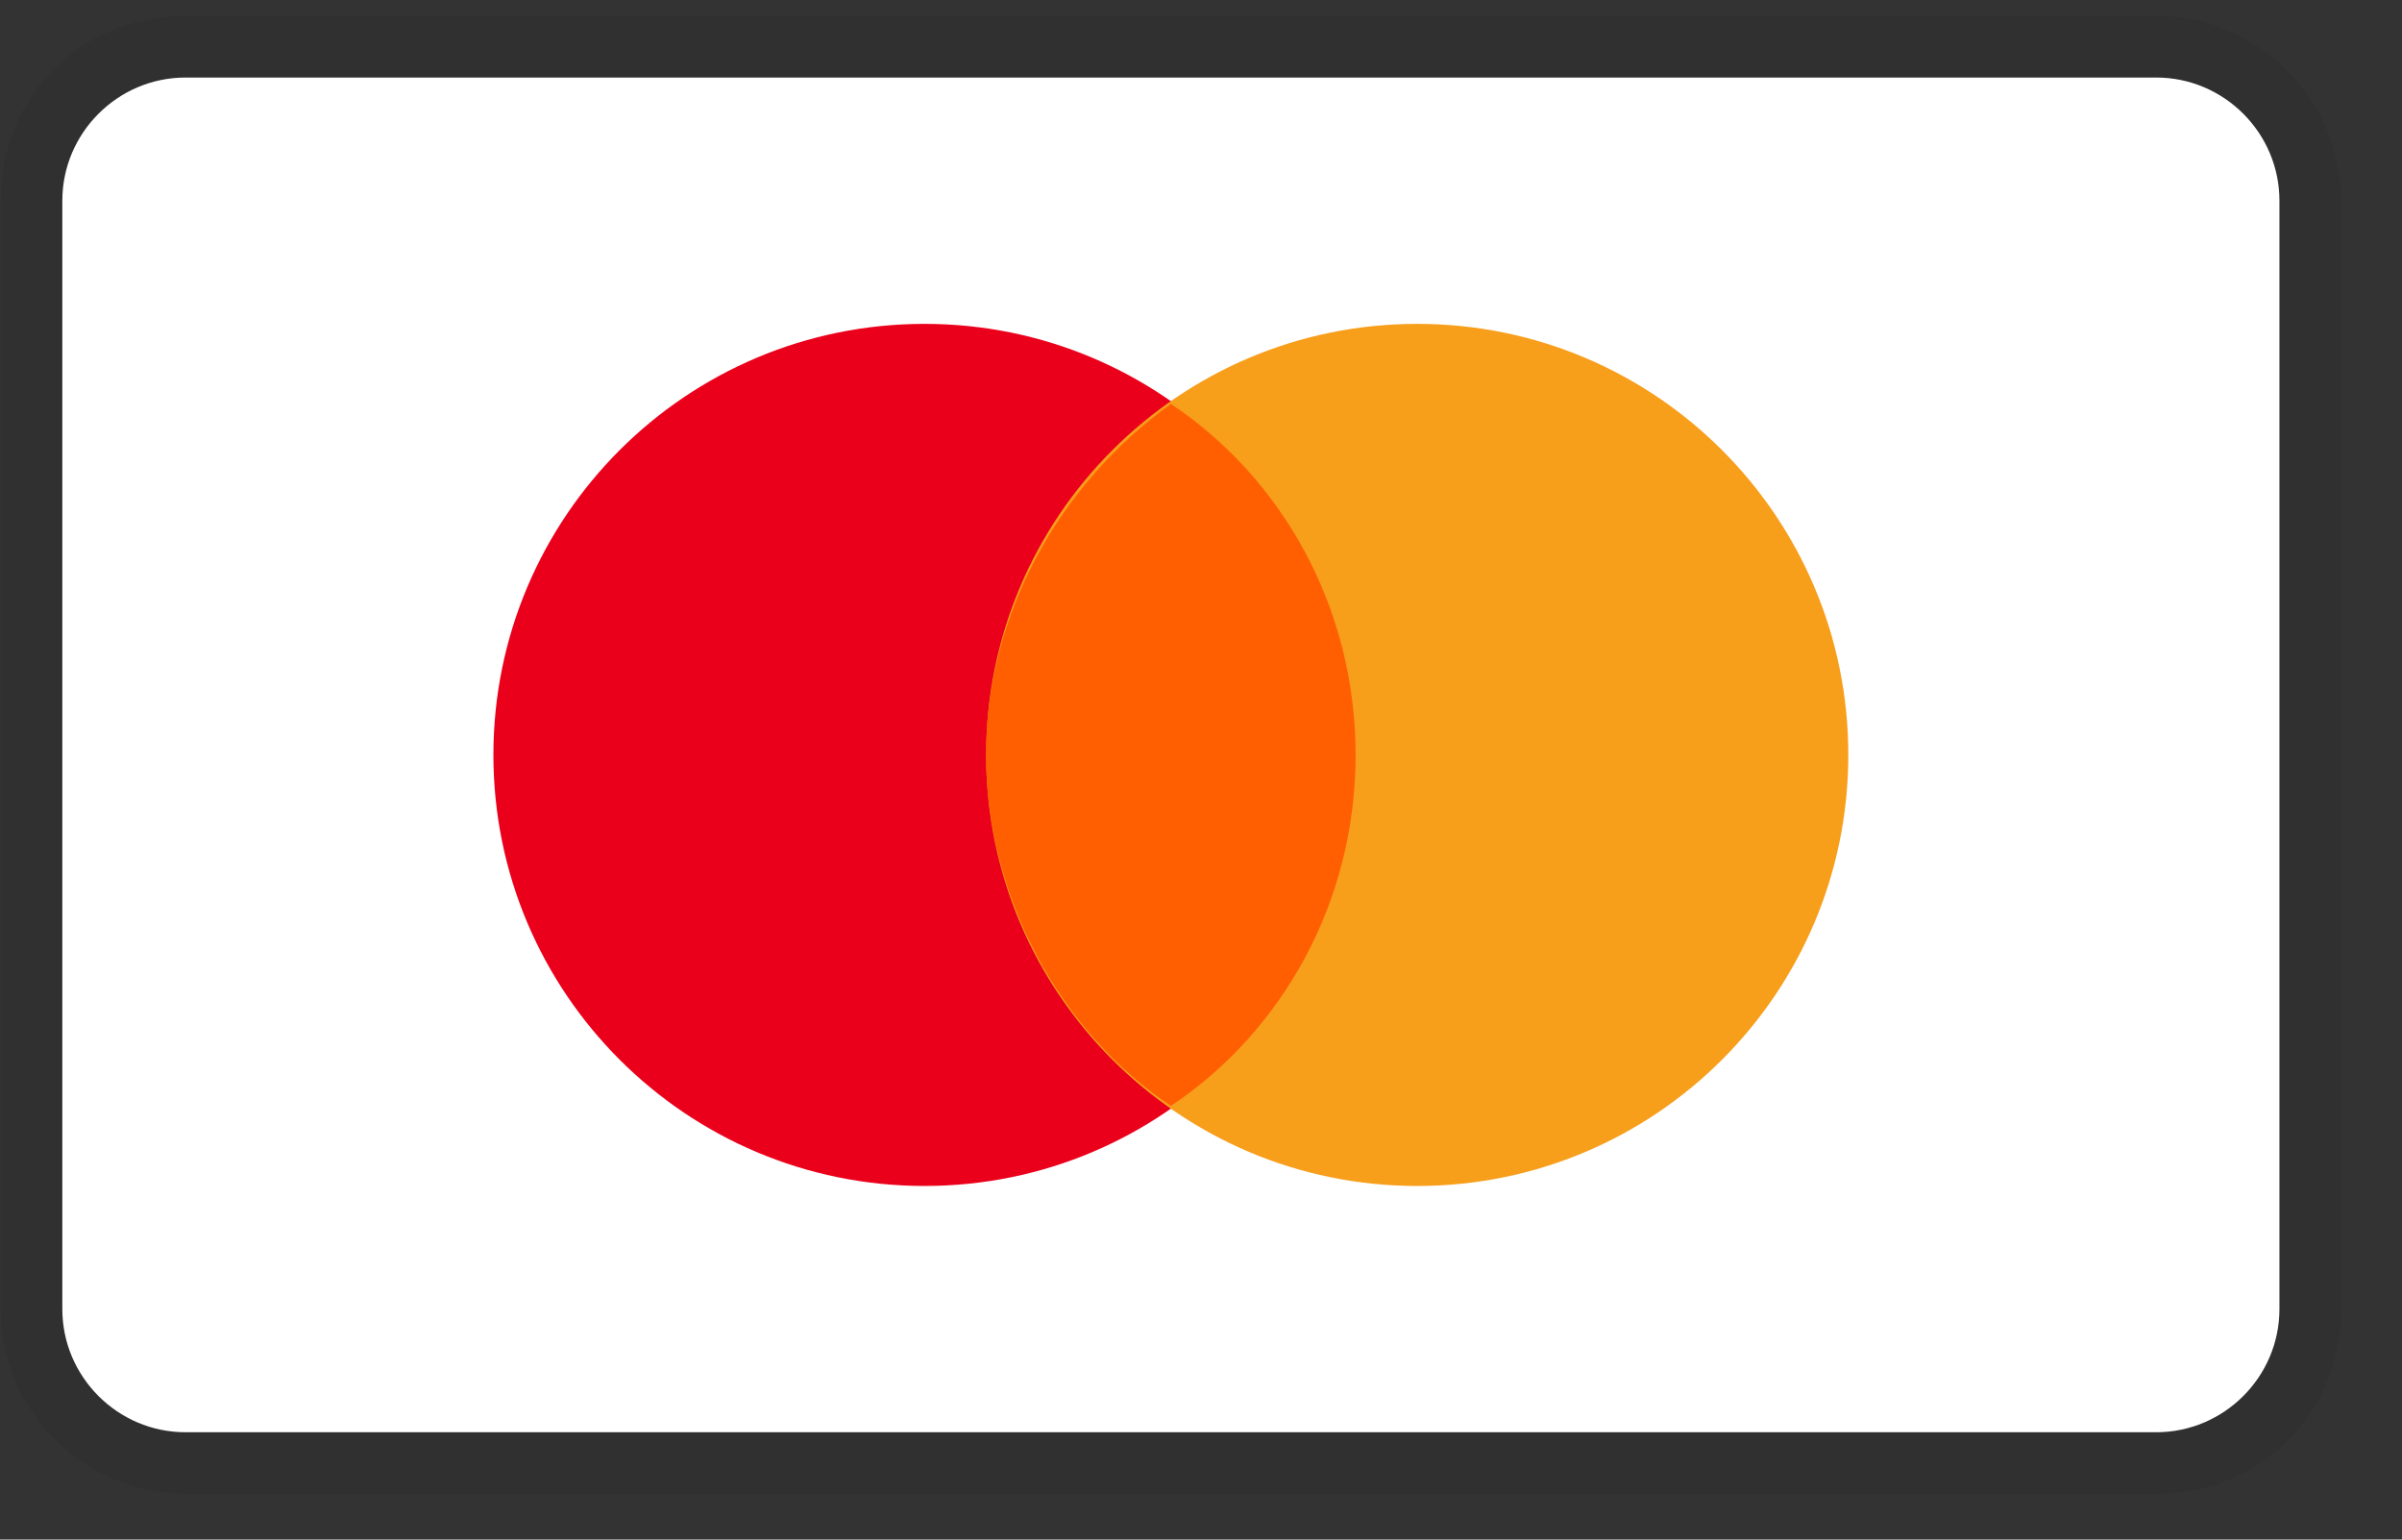
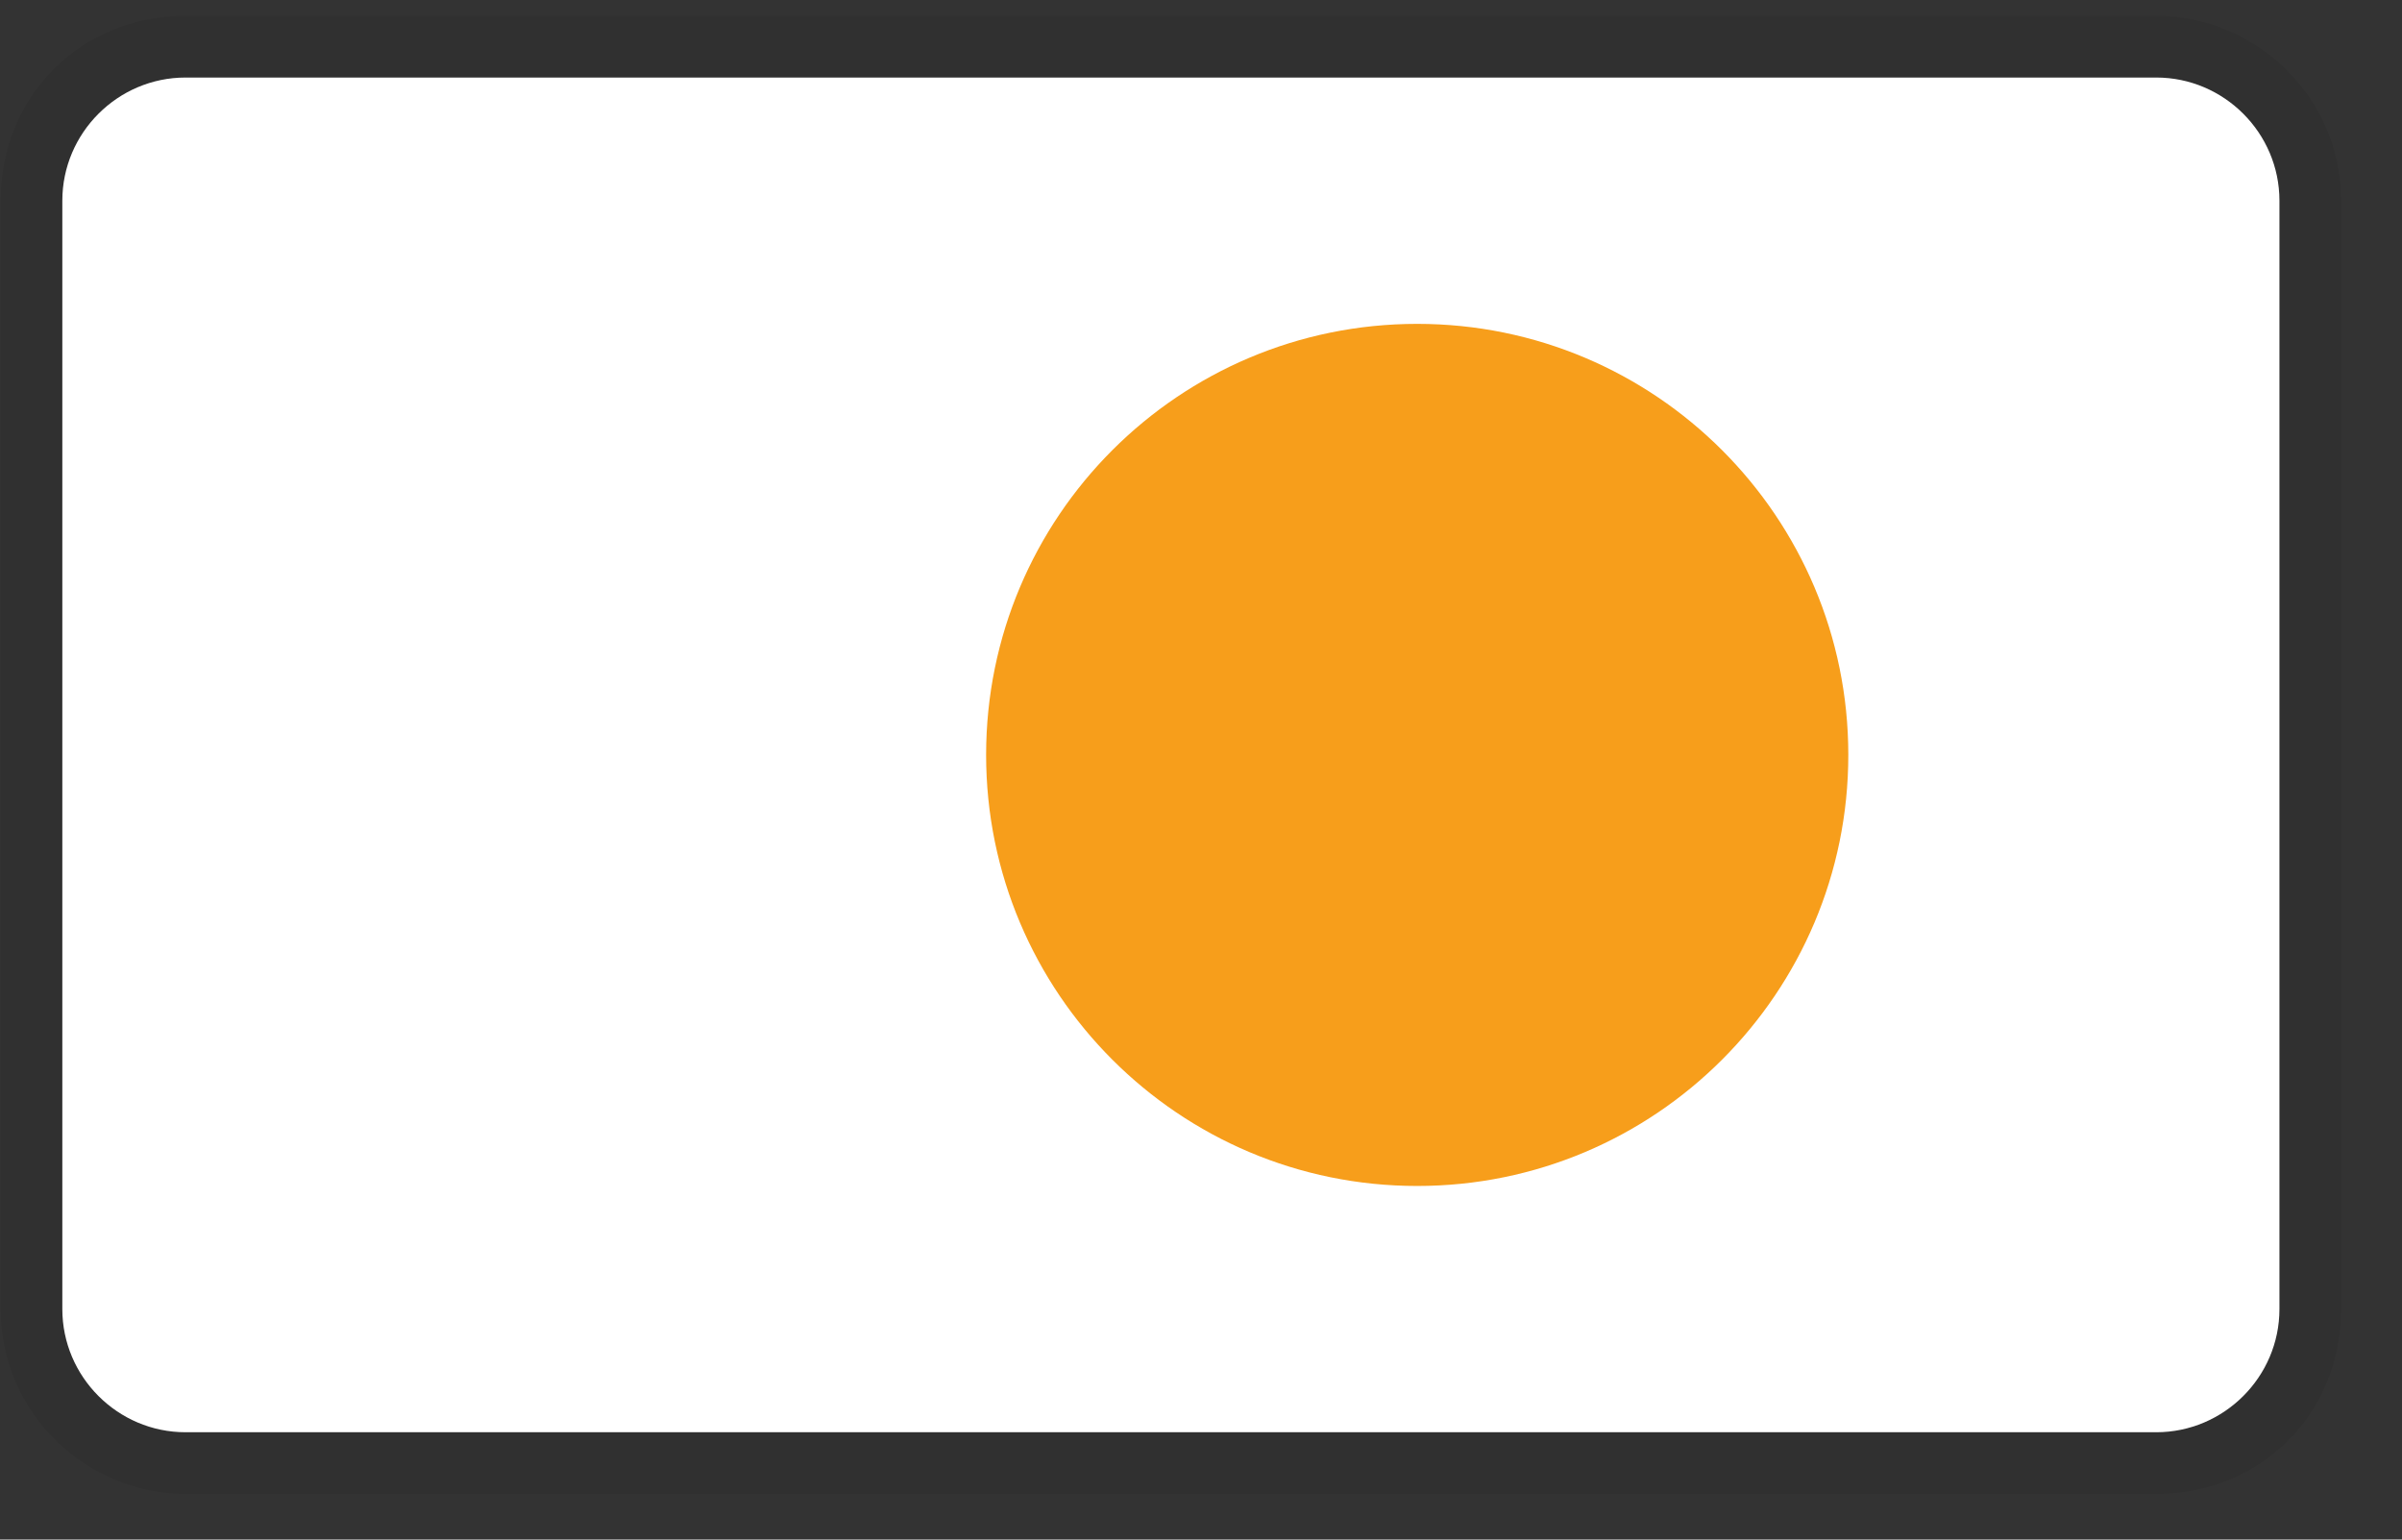
<svg xmlns="http://www.w3.org/2000/svg" width="39" height="25" viewBox="0 0 39 25" fill="none">
  <rect x="0" y="0" width="39" height="25" fill="#333333" stroke="none" />
  <path opacity="0.07" d="M35.01 0.259H3.012C1.312 0.259 0.012 1.559 0.012 3.259V21.257C0.012 22.957 1.412 24.257 3.012 24.257H35.01C36.71 24.257 38.01 22.957 38.01 21.257V3.259C38.01 1.559 36.61 0.259 35.01 0.259Z" fill="black" />
  <path d="M35.01 1.259C36.11 1.259 37.01 2.159 37.01 3.259V21.257C37.01 22.357 36.11 23.257 35.01 23.257H3.012C1.912 23.257 1.012 22.357 1.012 21.257V3.259C1.012 2.159 1.912 1.259 3.012 1.259H35.01Z" fill="white" />
-   <path d="M15.011 19.258C18.876 19.258 22.01 16.124 22.01 12.258C22.01 8.393 18.876 5.259 15.011 5.259C11.145 5.259 8.011 8.393 8.011 12.258C8.011 16.124 11.145 19.258 15.011 19.258Z" fill="#EB001B" />
  <path d="M23.01 19.258C26.876 19.258 30.01 16.124 30.01 12.258C30.01 8.393 26.876 5.259 23.01 5.259C19.145 5.259 16.011 8.393 16.011 12.258C16.011 16.124 19.145 19.258 23.01 19.258Z" fill="#F79E1B" />
-   <path d="M22.01 12.258C22.01 9.858 20.81 7.758 19.011 6.559C17.211 7.858 16.011 9.958 16.011 12.258C16.011 14.558 17.211 16.758 19.011 17.958C20.81 16.758 22.01 14.658 22.01 12.258Z" fill="#FF5F00" />
</svg>